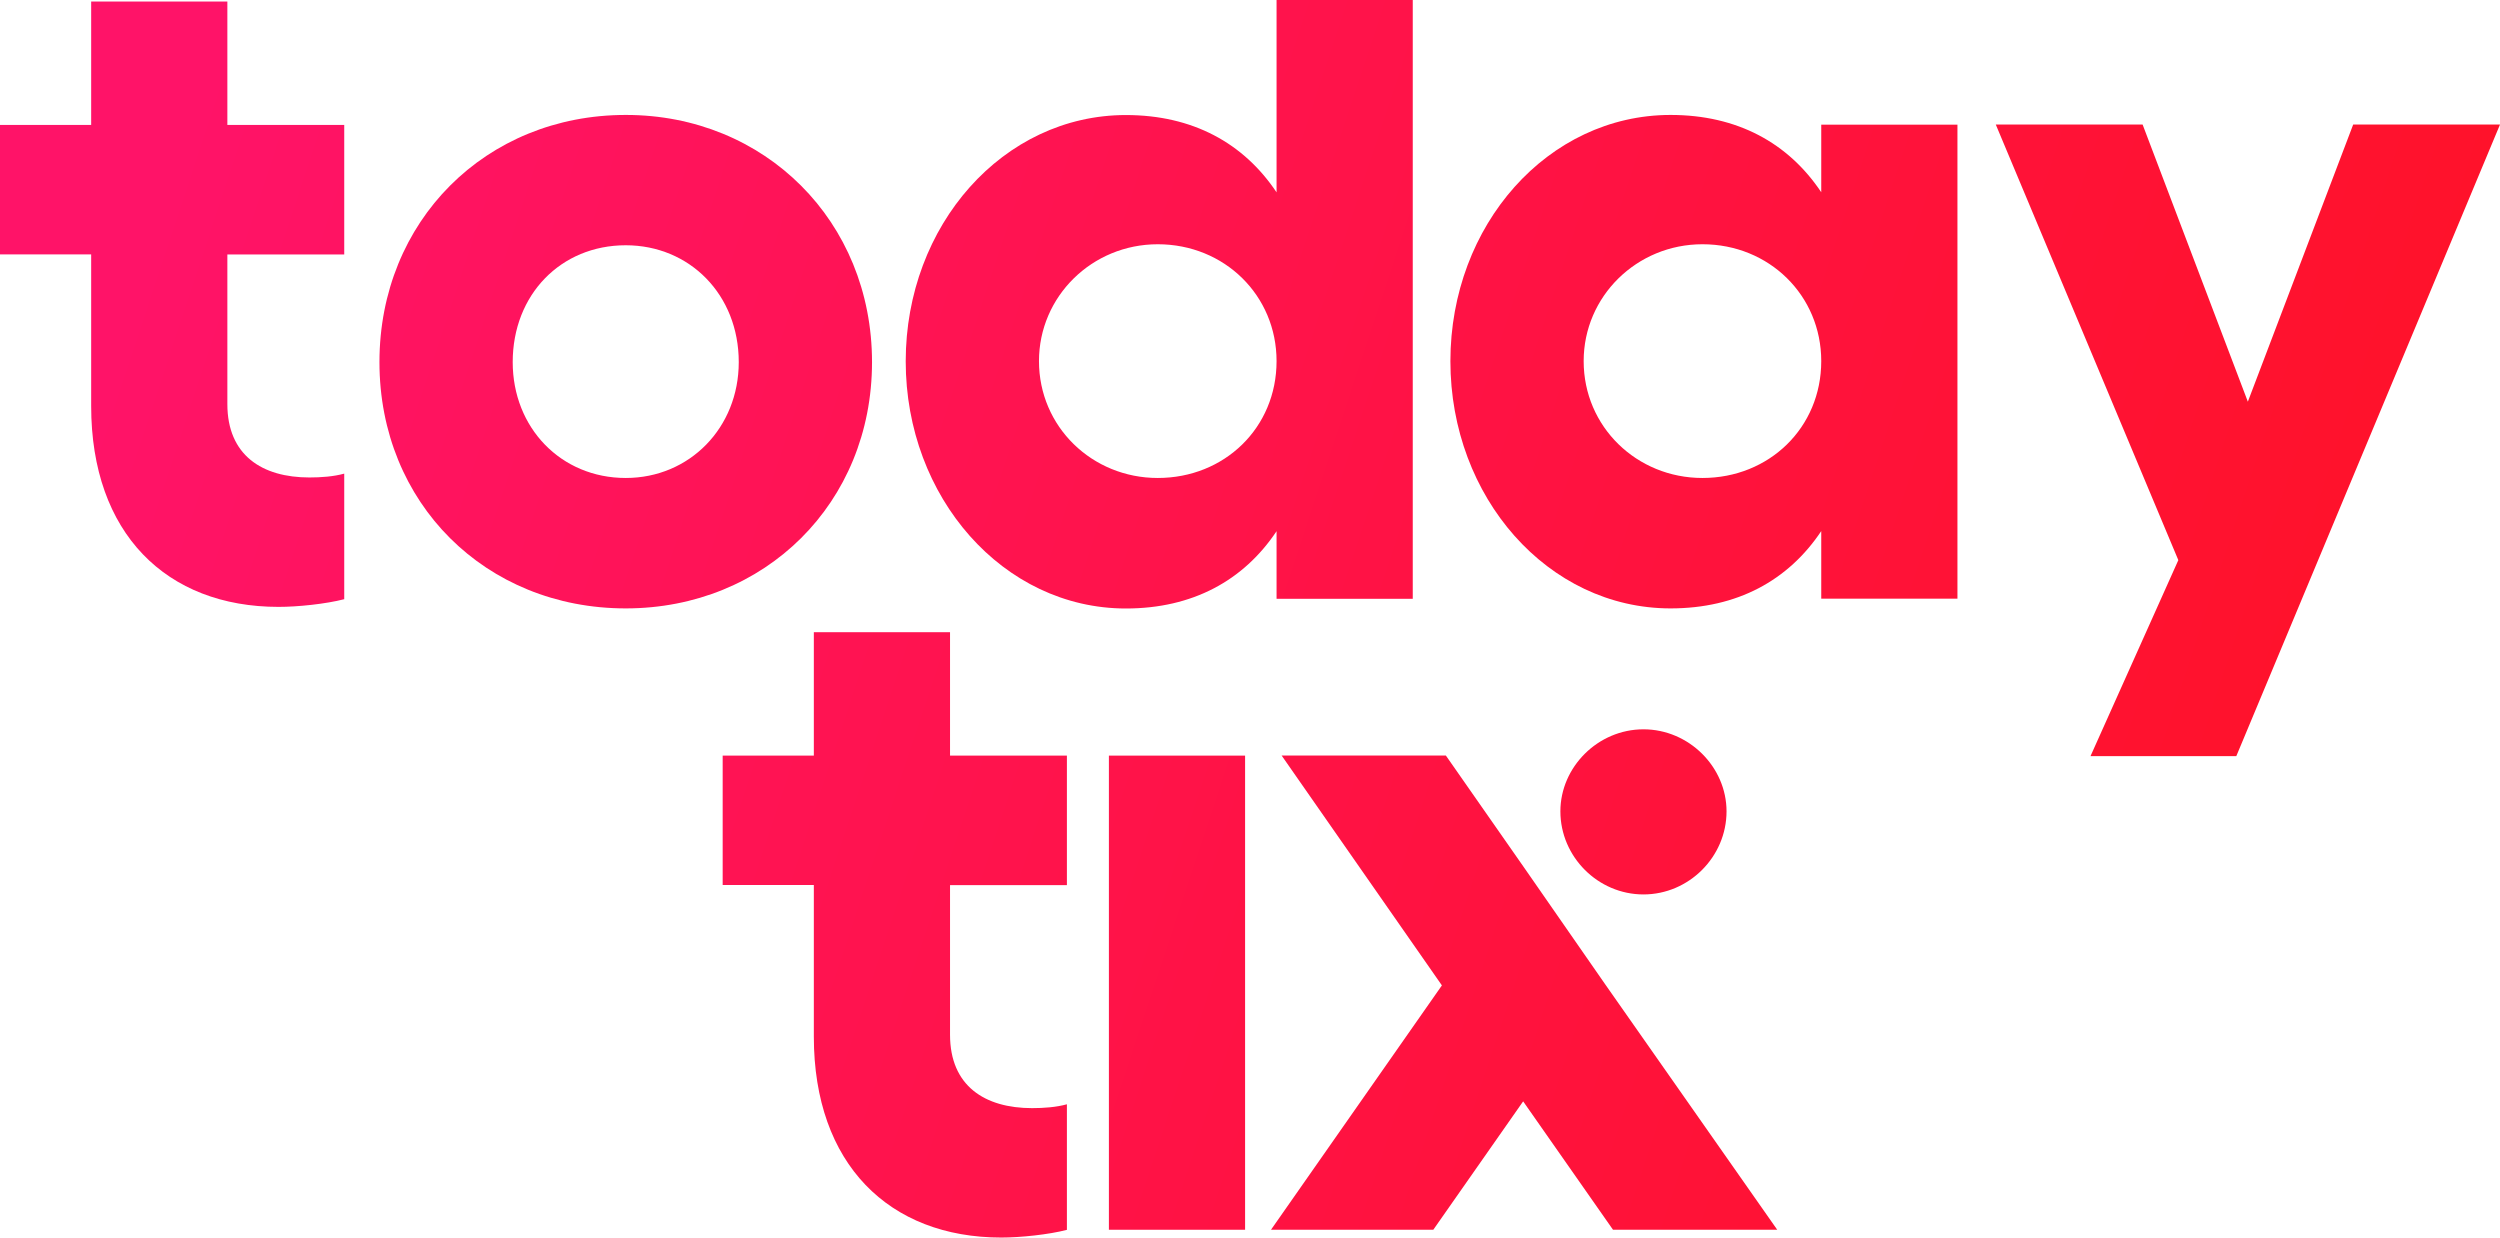
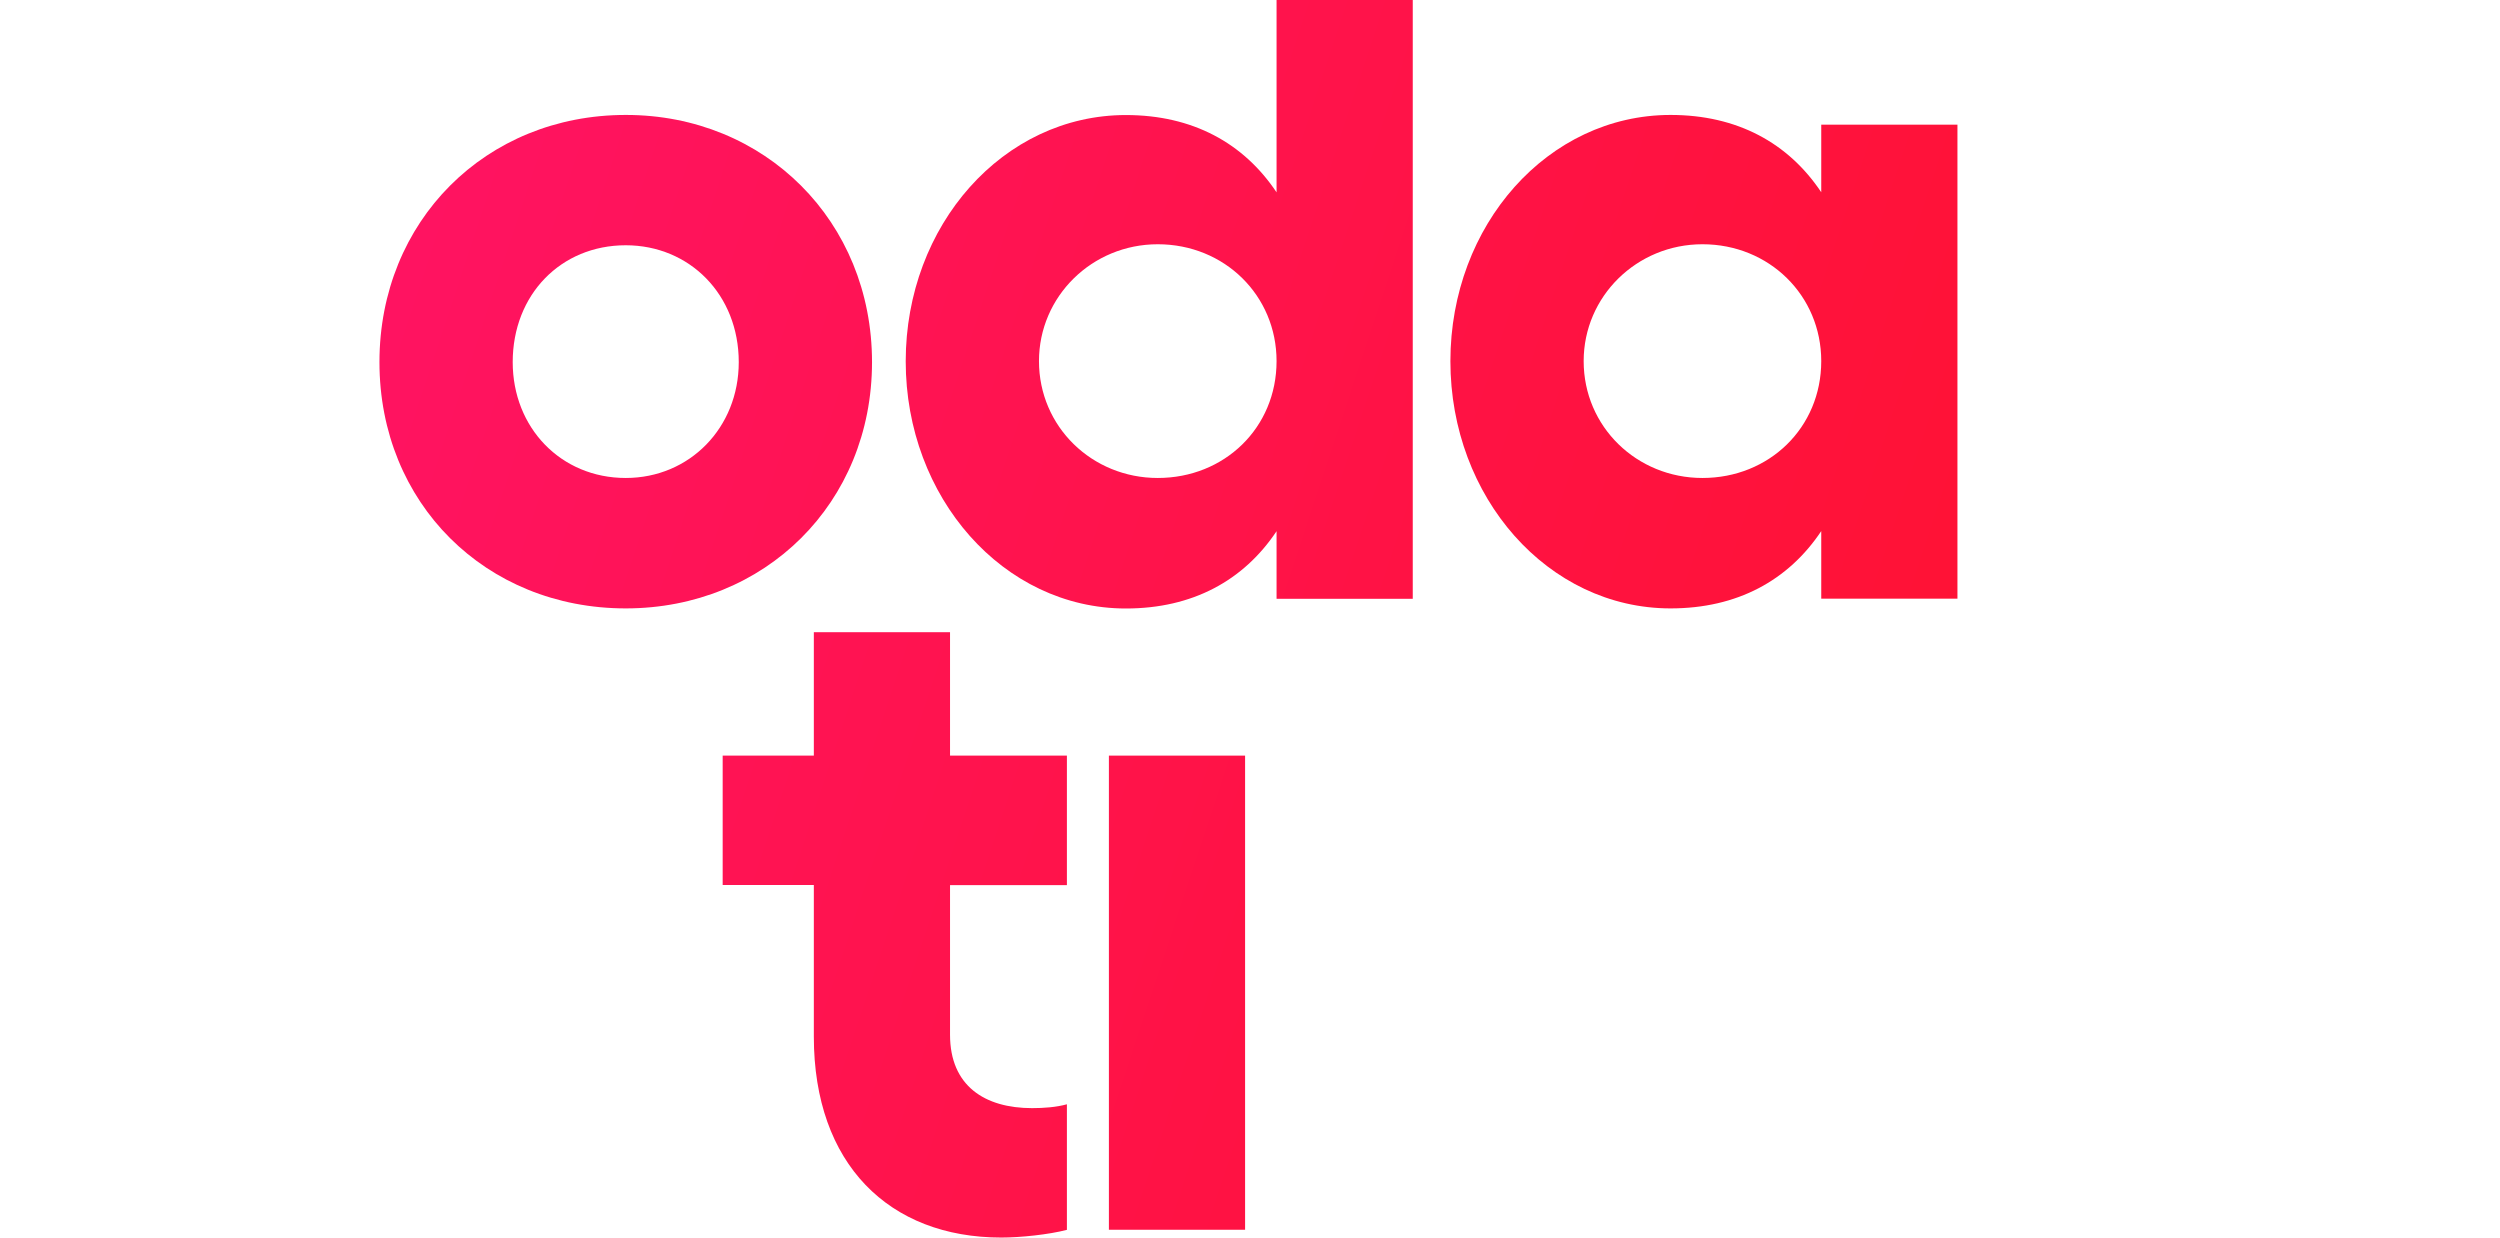
<svg xmlns="http://www.w3.org/2000/svg" width="602" height="298" viewBox="0 0 602 298" fill="none">
  <path fill-rule="evenodd" clip-rule="evenodd" d="M340.192 0V144.188H307.396V127.913C299.477 139.778 287.173 146.527 271.116 146.527C241.585 146.527 218.096 119.775 218.096 87.005C218.096 54.211 241.585 27.702 271.116 27.702C287.173 27.702 299.477 34.451 307.396 46.317V0H340.192ZM307.396 86.956C307.396 71.144 294.848 58.816 278.791 58.816C262.978 58.816 250.186 71.363 250.186 86.956C250.186 102.769 262.978 115.097 278.791 115.097C294.848 115.097 307.396 103.012 307.396 86.956Z" fill="url(#paint0_linear)" />
  <path fill-rule="evenodd" clip-rule="evenodd" d="M209.982 87.2C209.982 121.164 184.179 146.503 150.677 146.503C116.955 146.503 91.371 121.164 91.371 87.2C91.371 53.236 116.955 27.678 150.677 27.678C184.155 27.653 209.982 53.236 209.982 87.2ZM123.46 87.2C123.46 103.012 135.083 115.097 150.677 115.097C166.027 115.097 177.893 103.012 177.893 87.2C177.893 70.924 166.027 59.059 150.677 59.059C135.083 59.059 123.46 70.924 123.46 87.2Z" fill="url(#paint1_linear)" />
  <path fill-rule="evenodd" clip-rule="evenodd" d="M471.352 144.164V30.017H438.556V46.292C430.637 34.427 418.332 27.678 402.275 27.678C372.744 27.678 349.256 54.186 349.256 86.981C349.256 119.751 372.744 146.503 402.275 146.503C418.332 146.503 430.637 139.754 438.556 127.888V144.164H471.352ZM409.951 58.815C426.007 58.815 438.556 71.144 438.556 86.956C438.556 103.012 425.983 115.097 409.951 115.097C394.137 115.097 381.345 102.769 381.345 86.956C381.345 71.363 394.137 58.815 409.951 58.815Z" fill="url(#paint2_linear)" />
-   <path d="M566.646 29.992L541.281 96.726L515.941 29.992H480.586L524.542 134.881L503.393 182.074H538.503L602 29.992H566.646Z" fill="url(#paint3_linear)" />
  <path d="M299.818 296.124V181.953H267.022V296.124H299.818Z" fill="url(#paint4_linear)" />
-   <path d="M386.56 237.065L427.957 296.124H388.411L366.775 265.206L345.138 296.124H306.056L347.209 237.284L308.614 181.929H348.16L366.994 208.9L386.56 237.065Z" fill="url(#paint5_linear)" />
-   <path d="M395.745 215.381C406.686 215.381 415.75 206.317 415.75 195.377C415.75 184.681 406.686 175.618 395.745 175.618C384.805 175.618 375.741 184.681 375.741 195.377C375.741 206.317 384.805 215.381 395.745 215.381Z" fill="url(#paint6_linear)" />
  <path d="M256.91 181.953H228.768V152.228H195.972V181.953H174.019V213.115H195.972V249.637C195.972 280.336 214.125 298 241.097 298C245.751 298 252.5 297.293 256.91 296.148V265.912C254.352 266.619 251.331 266.838 248.529 266.838C237.126 266.838 228.768 261.478 228.768 249.174V213.139H256.91V181.953Z" fill="url(#paint7_linear)" />
-   <path d="M82.892 30.09V61.276H54.749V97.311C54.749 109.615 63.107 114.975 74.51 114.975C77.312 114.975 80.333 114.756 82.892 114.049V144.286C78.481 145.431 71.732 146.137 67.078 146.137C40.106 146.137 21.953 128.473 21.953 97.774V61.252H0V30.09H21.953V0.365H54.749V30.09H82.892Z" fill="url(#paint8_linear)" />
  <defs>
    <linearGradient id="paint0_linear" x1="-3.5971e-06" y1="167.625" x2="542.623" y2="347.123" gradientUnits="userSpaceOnUse">
      <stop stop-color="#FF1368" />
      <stop offset="1" stop-color="#FF1226" />
    </linearGradient>
    <linearGradient id="paint1_linear" x1="-3.5971e-06" y1="167.625" x2="542.623" y2="347.123" gradientUnits="userSpaceOnUse">
      <stop stop-color="#FF1368" />
      <stop offset="1" stop-color="#FF1226" />
    </linearGradient>
    <linearGradient id="paint2_linear" x1="-3.5971e-06" y1="167.625" x2="542.623" y2="347.123" gradientUnits="userSpaceOnUse">
      <stop stop-color="#FF1368" />
      <stop offset="1" stop-color="#FF1226" />
    </linearGradient>
    <linearGradient id="paint3_linear" x1="-3.5971e-06" y1="167.625" x2="542.623" y2="347.123" gradientUnits="userSpaceOnUse">
      <stop stop-color="#FF1368" />
      <stop offset="1" stop-color="#FF1226" />
    </linearGradient>
    <linearGradient id="paint4_linear" x1="-3.5971e-06" y1="167.625" x2="542.623" y2="347.123" gradientUnits="userSpaceOnUse">
      <stop stop-color="#FF1368" />
      <stop offset="1" stop-color="#FF1226" />
    </linearGradient>
    <linearGradient id="paint5_linear" x1="-3.5971e-06" y1="167.625" x2="542.623" y2="347.123" gradientUnits="userSpaceOnUse">
      <stop stop-color="#FF1368" />
      <stop offset="1" stop-color="#FF1226" />
    </linearGradient>
    <linearGradient id="paint6_linear" x1="-3.5971e-06" y1="167.625" x2="542.623" y2="347.123" gradientUnits="userSpaceOnUse">
      <stop stop-color="#FF1368" />
      <stop offset="1" stop-color="#FF1226" />
    </linearGradient>
    <linearGradient id="paint7_linear" x1="-3.5971e-06" y1="167.625" x2="542.623" y2="347.123" gradientUnits="userSpaceOnUse">
      <stop stop-color="#FF1368" />
      <stop offset="1" stop-color="#FF1226" />
    </linearGradient>
    <linearGradient id="paint8_linear" x1="-3.5971e-06" y1="167.625" x2="542.623" y2="347.123" gradientUnits="userSpaceOnUse">
      <stop stop-color="#FF1368" />
      <stop offset="1" stop-color="#FF1226" />
    </linearGradient>
  </defs>
</svg>